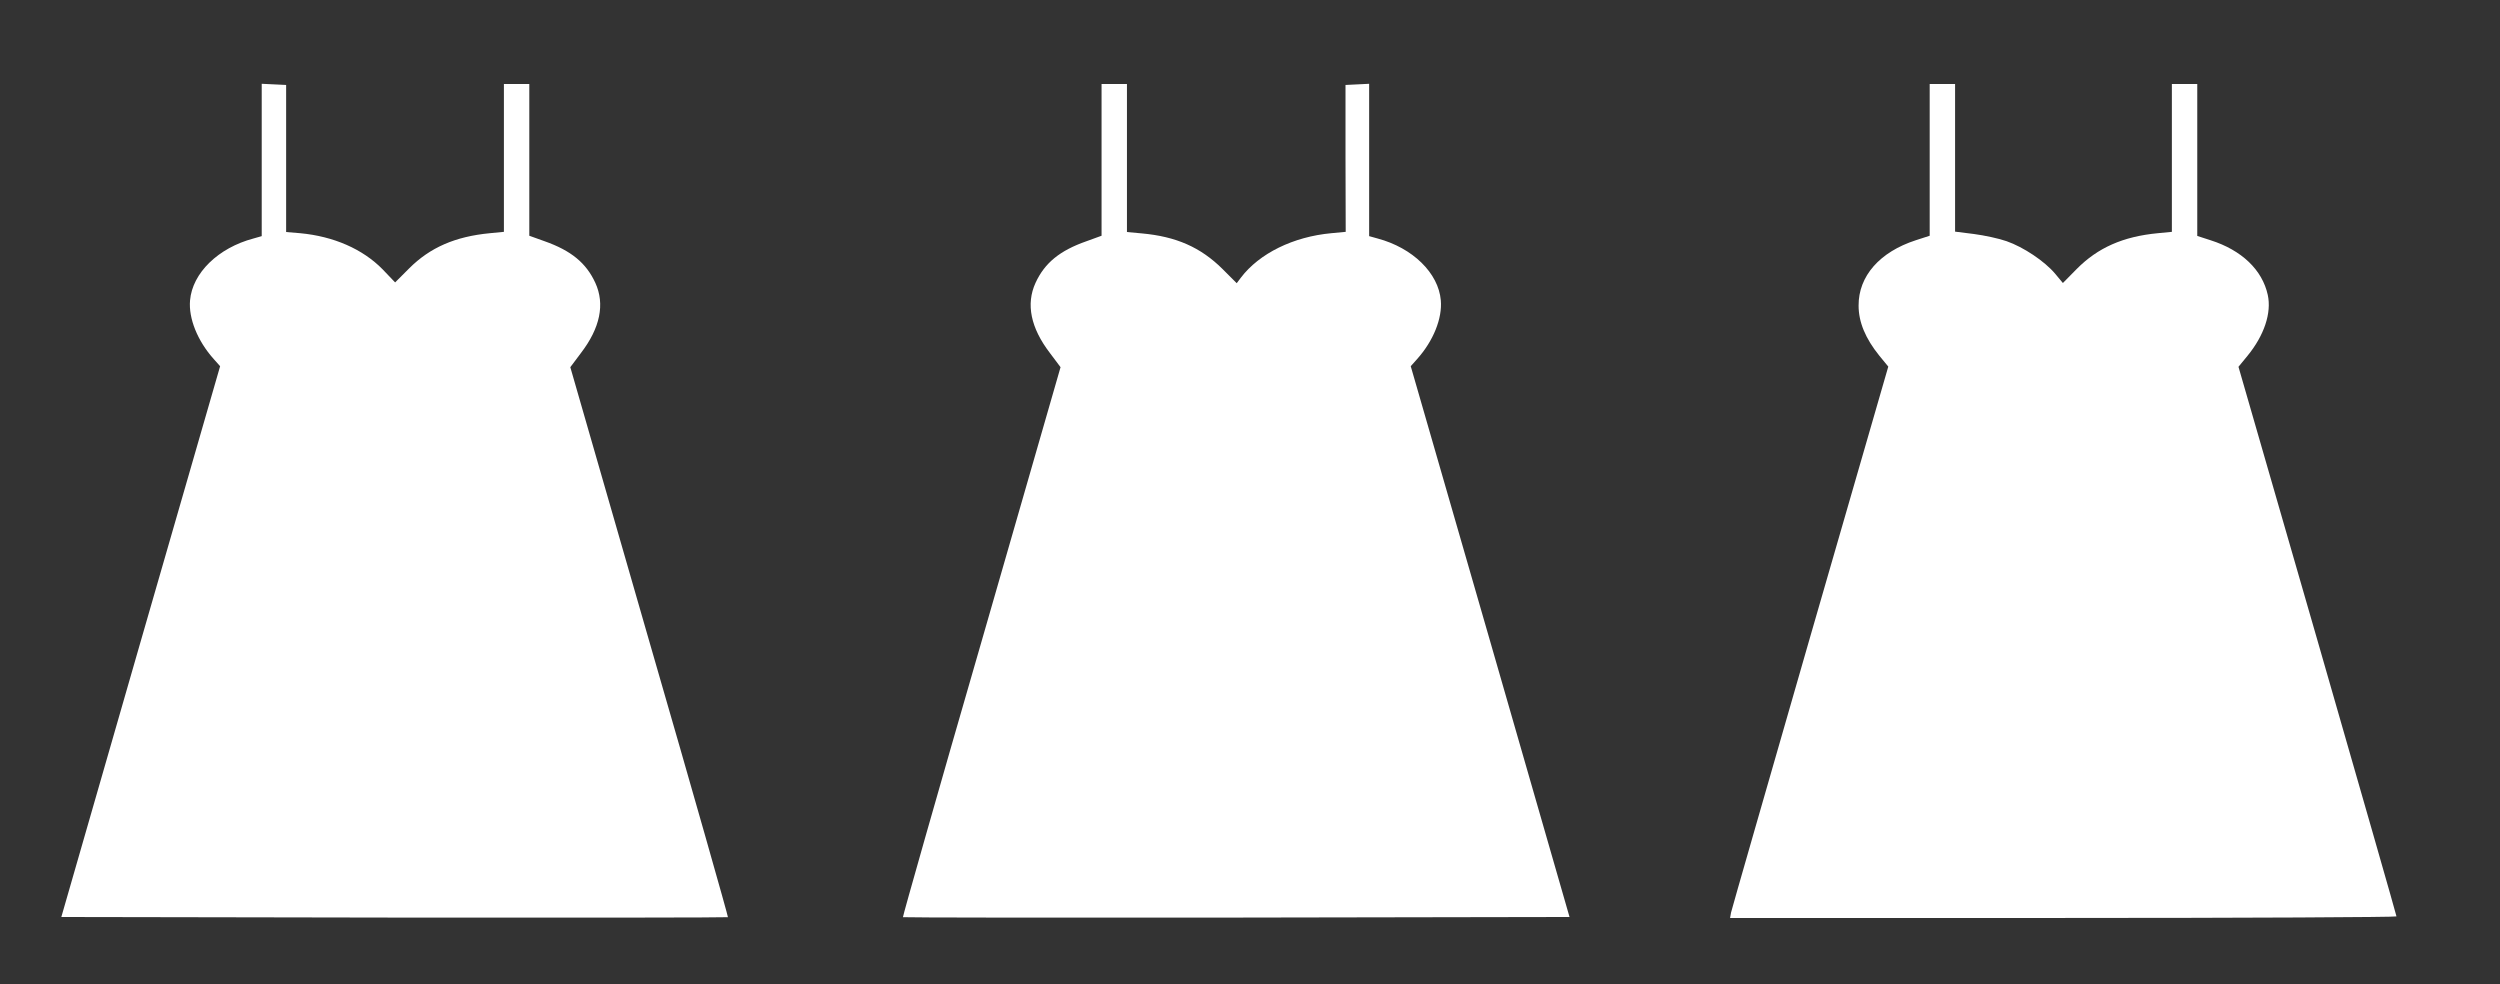
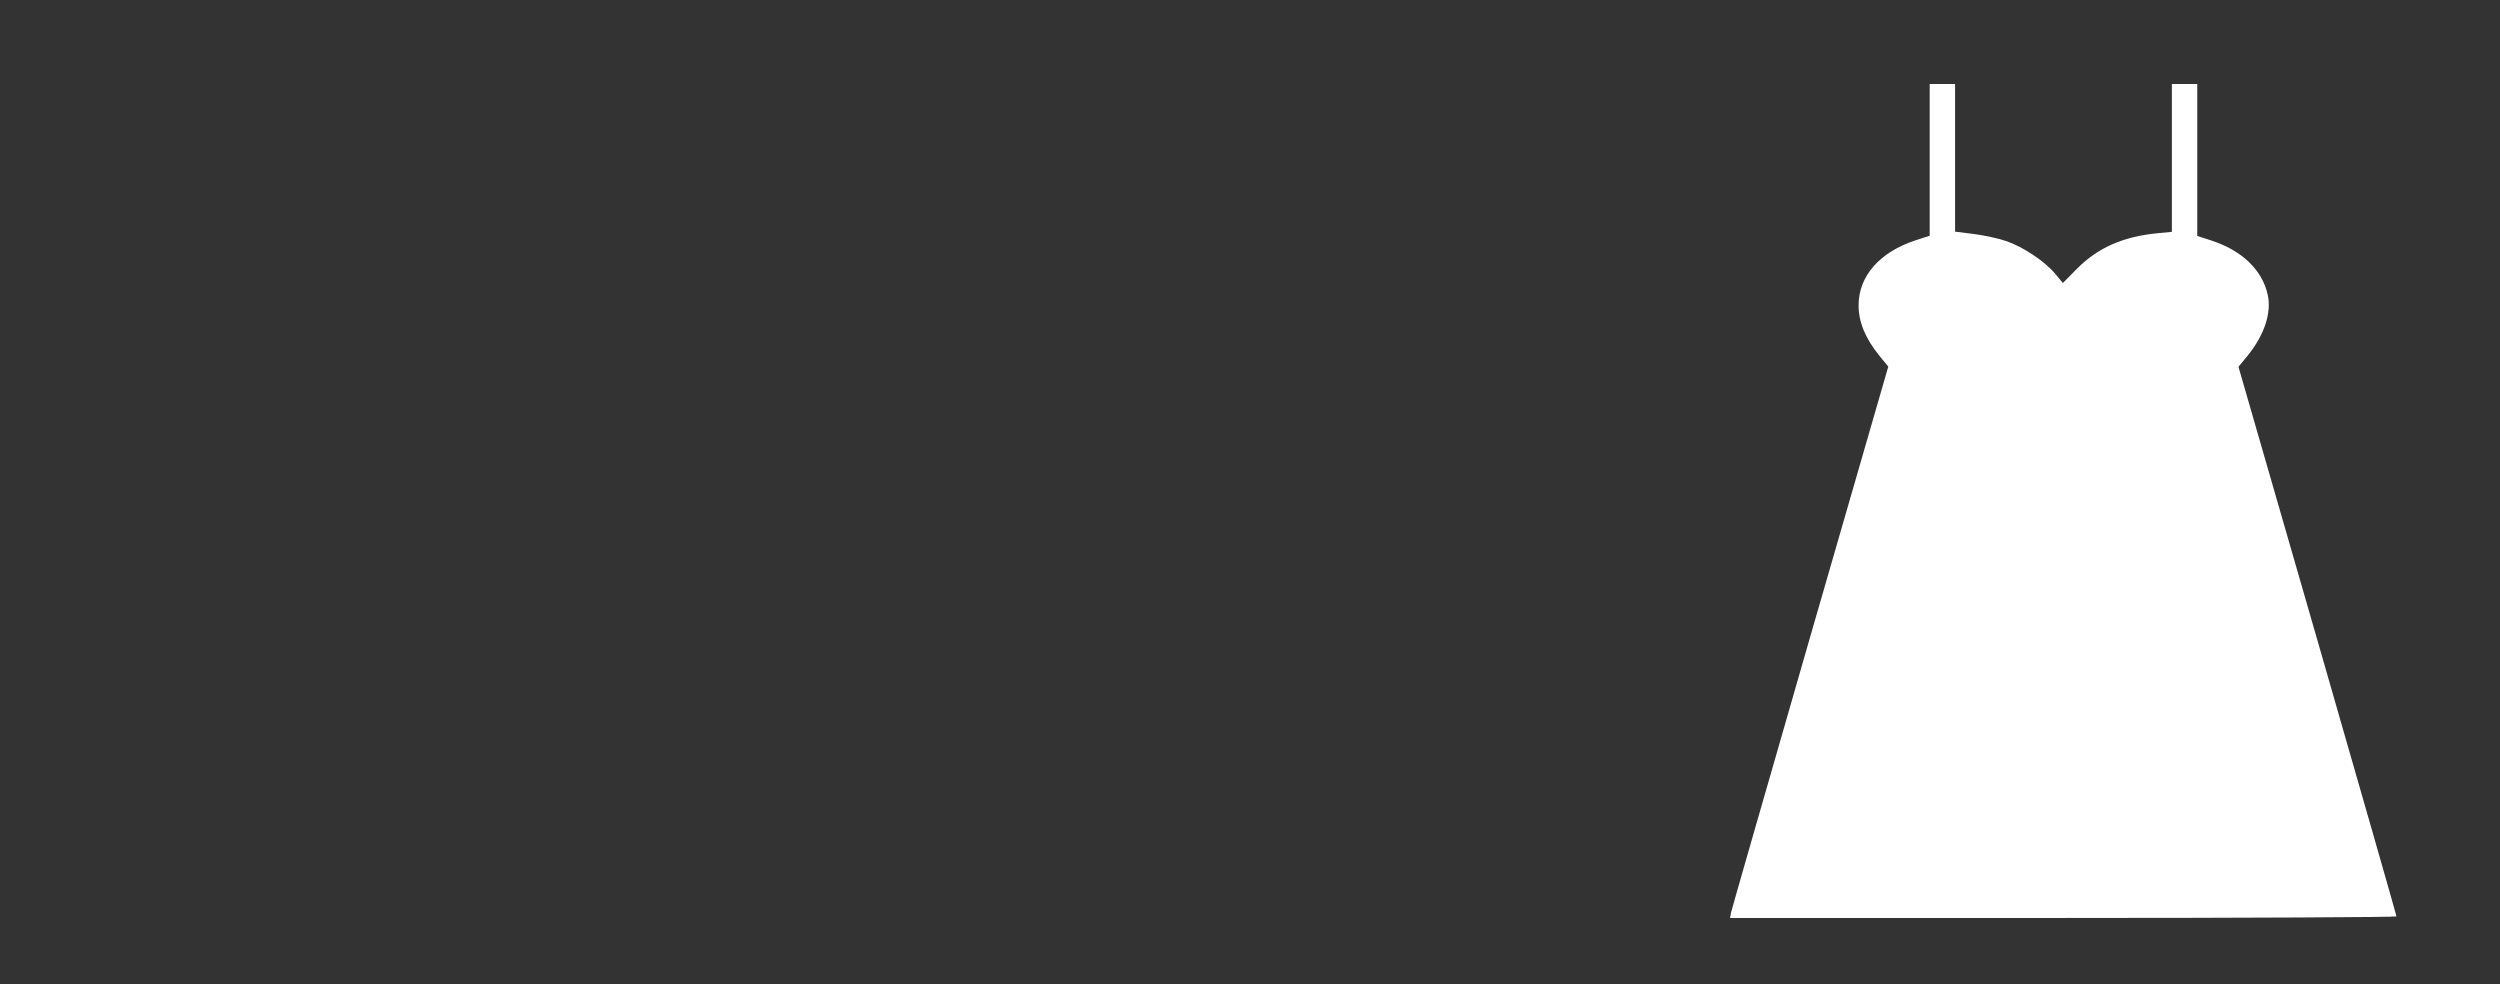
<svg xmlns="http://www.w3.org/2000/svg" version="1.0" width="1280pt" height="504pt" viewBox="0 0 1280 504" preserveAspectRatio="xMidYMid meet">
  <rect x="0" y="0" width="1280" height="504" fill="#333333" stroke="none" />
  <g transform="translate(0,504) scale(0.1,-0.1)" fill="#ffffff" stroke="none">
-     <path d="M1340 4221 l0 -390 -42 -12 c-181 -48 -313 -177 -325 -317 -8 -92 38 -207 121 -300 l33 -37 -407 -1410 -406 -1410 1704 -3 c938 -1 1707 0 1709 2 2 2 -178 637 -402 1410 l-405 1406 54 72 c99 129 124 251 74 360 -47 102 -124 165 -260 213 l-78 28 0 388 0 389 -65 0 -65 0 0 -379 0 -378 -72 -7 c-177 -17 -306 -73 -413 -180 l-72 -72 -64 67 c-102 104 -251 169 -422 185 l-72 6 0 377 0 376 -62 3 -63 3 0 -390z" />
-     <path d="M5640 4221 l0 -388 -77 -28 c-137 -48 -214 -111 -261 -213 -50 -109 -25 -231 74 -360 l54 -72 -405 -1406 c-224 -773 -404 -1408 -402 -1410 2 -2 771 -3 1709 -2 l1704 3 -406 1410 -407 1410 33 37 c83 93 129 208 121 300 -12 140 -144 269 -324 317 l-43 12 0 390 0 390 -60 -3 -61 -3 0 -376 1 -376 -74 -7 c-194 -18 -368 -103 -463 -228 l-21 -28 -73 73 c-112 111 -237 166 -413 182 l-76 7 0 379 0 379 -65 0 -65 0 0 -389z" />
    <path d="M9880 4221 l0 -388 -71 -23 c-185 -60 -294 -184 -293 -335 0 -84 35 -168 106 -256 l46 -56 -400 -1384 c-219 -761 -402 -1396 -405 -1411 l-5 -28 1706 0 c938 0 1706 4 1706 8 0 5 -182 640 -404 1411 l-405 1403 46 56 c86 105 124 220 104 312 -28 128 -133 229 -293 280 l-68 22 0 389 0 389 -65 0 -65 0 0 -379 0 -378 -72 -7 c-178 -17 -307 -74 -415 -183 l-71 -72 -40 48 c-54 64 -162 136 -248 166 -39 14 -115 30 -168 37 l-96 12 0 378 0 378 -65 0 -65 0 0 -389z" />
  </g>
</svg>